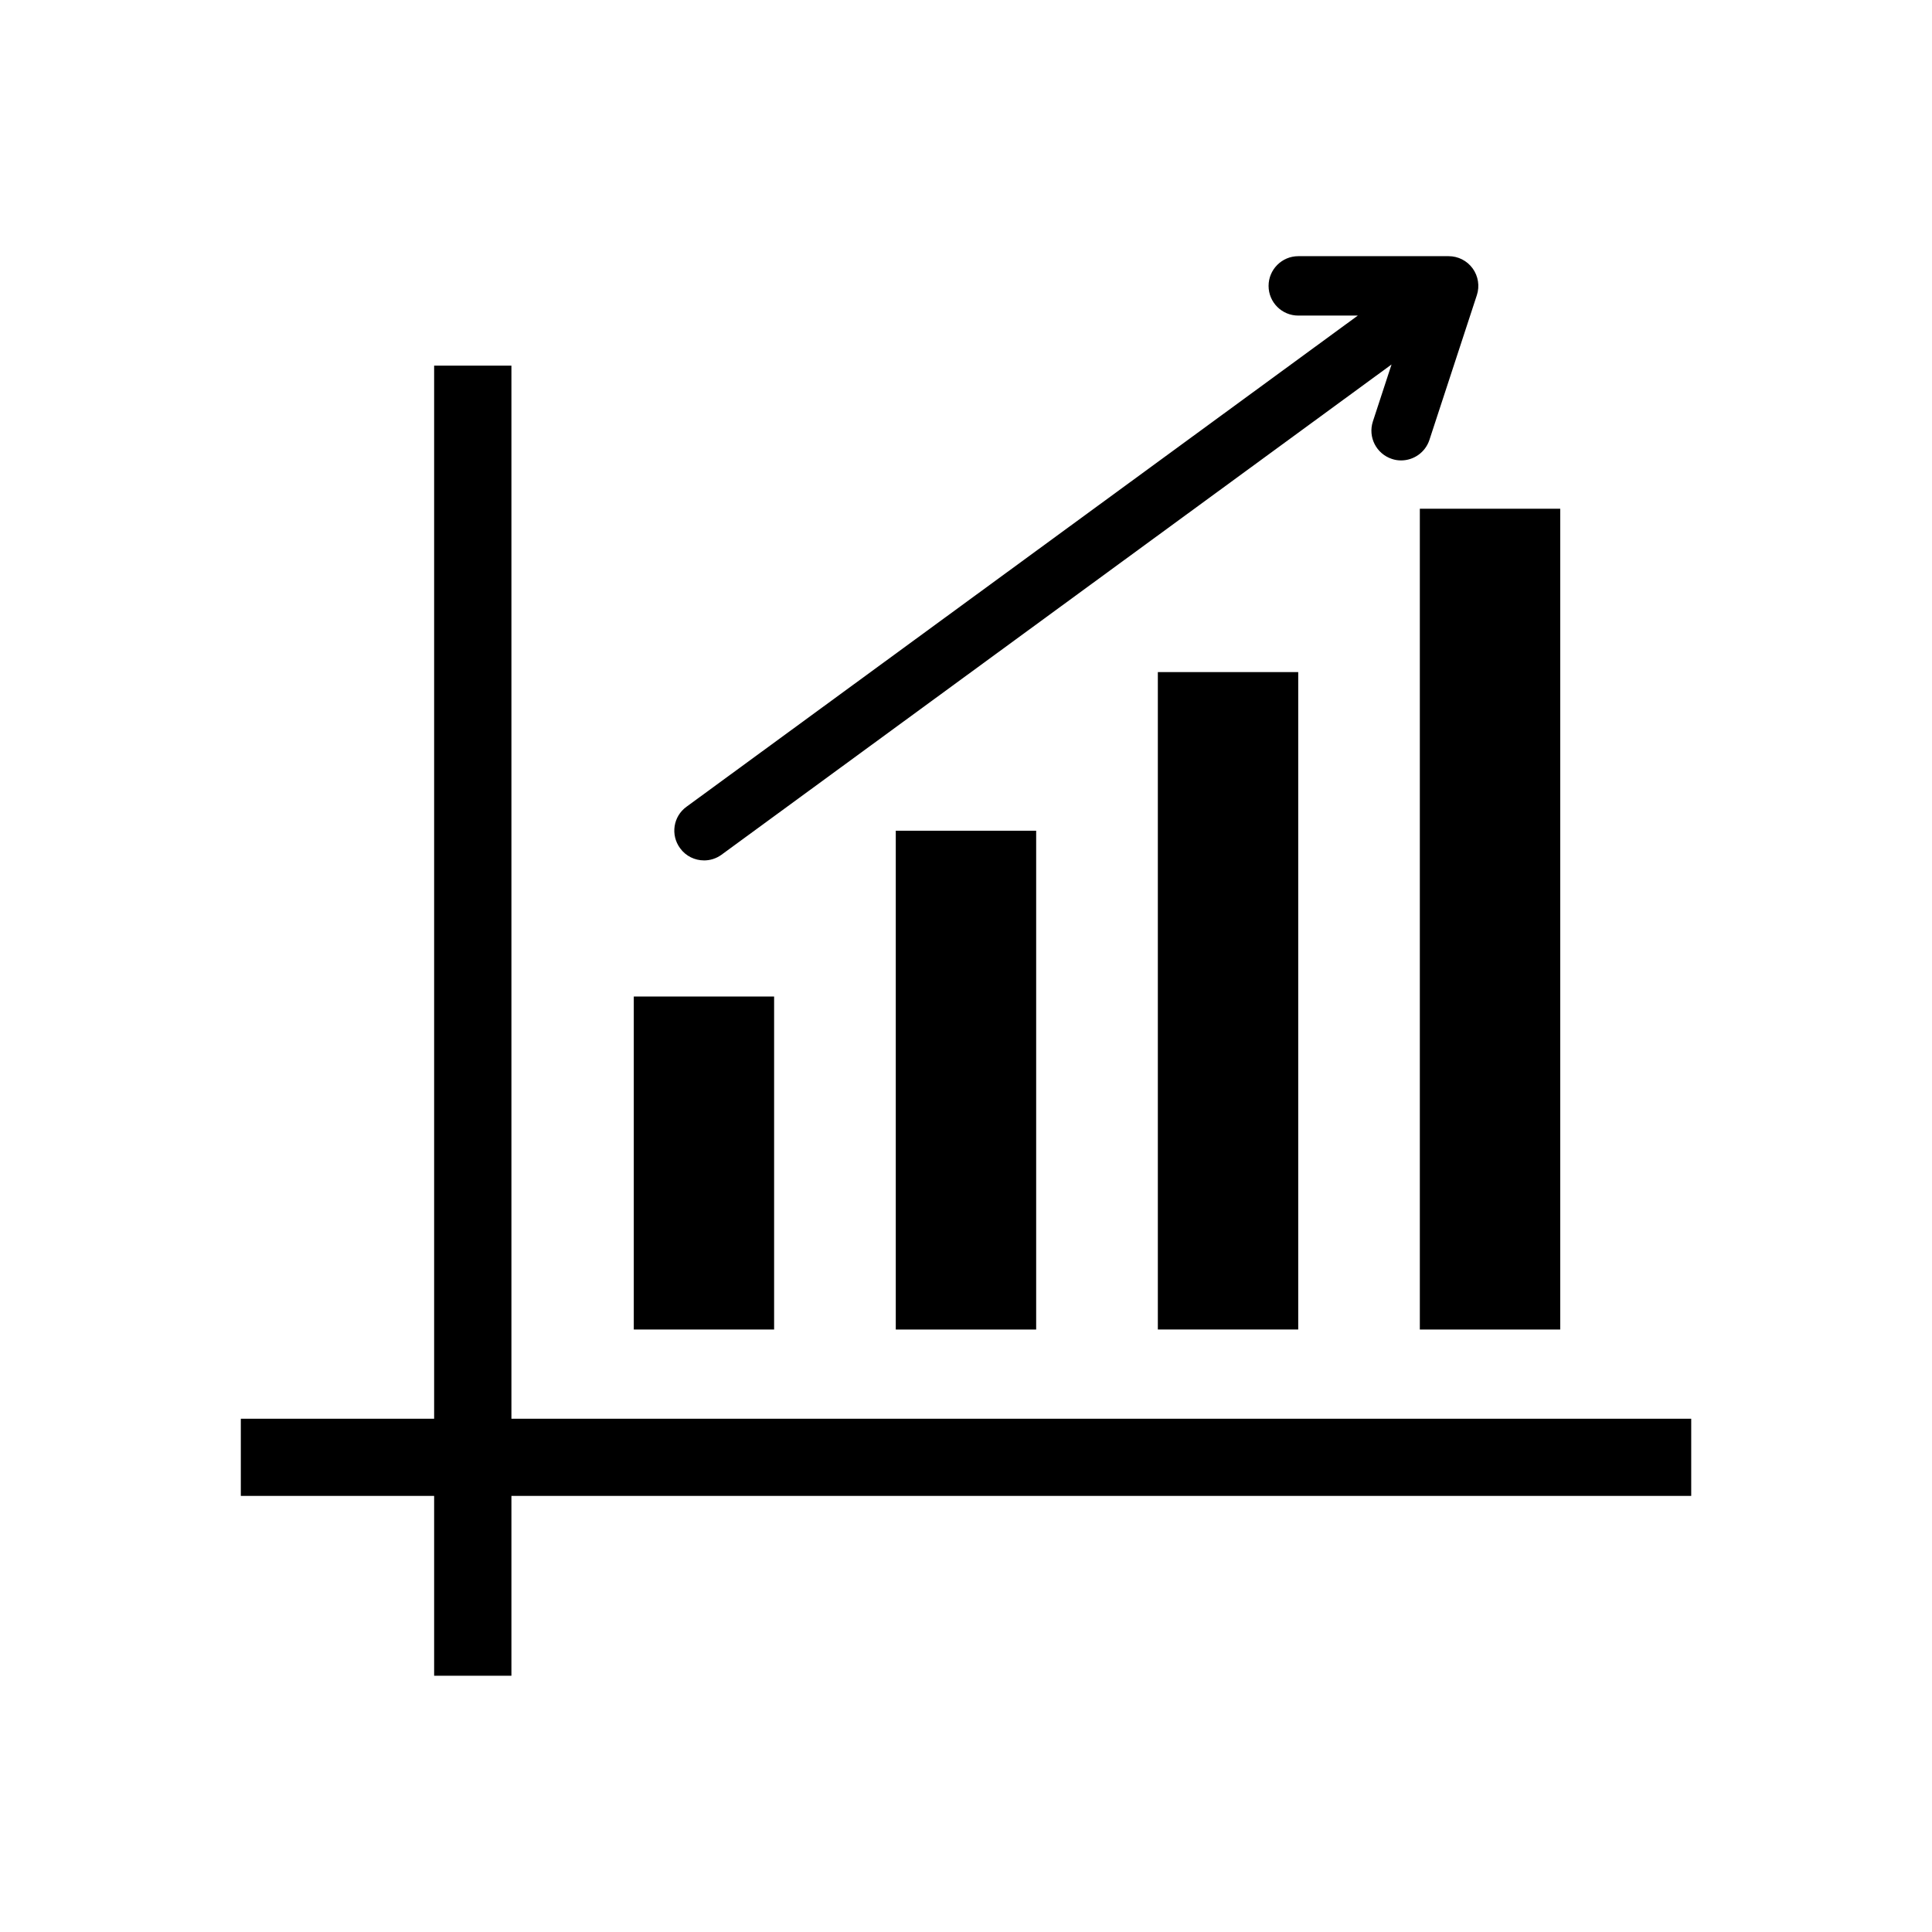
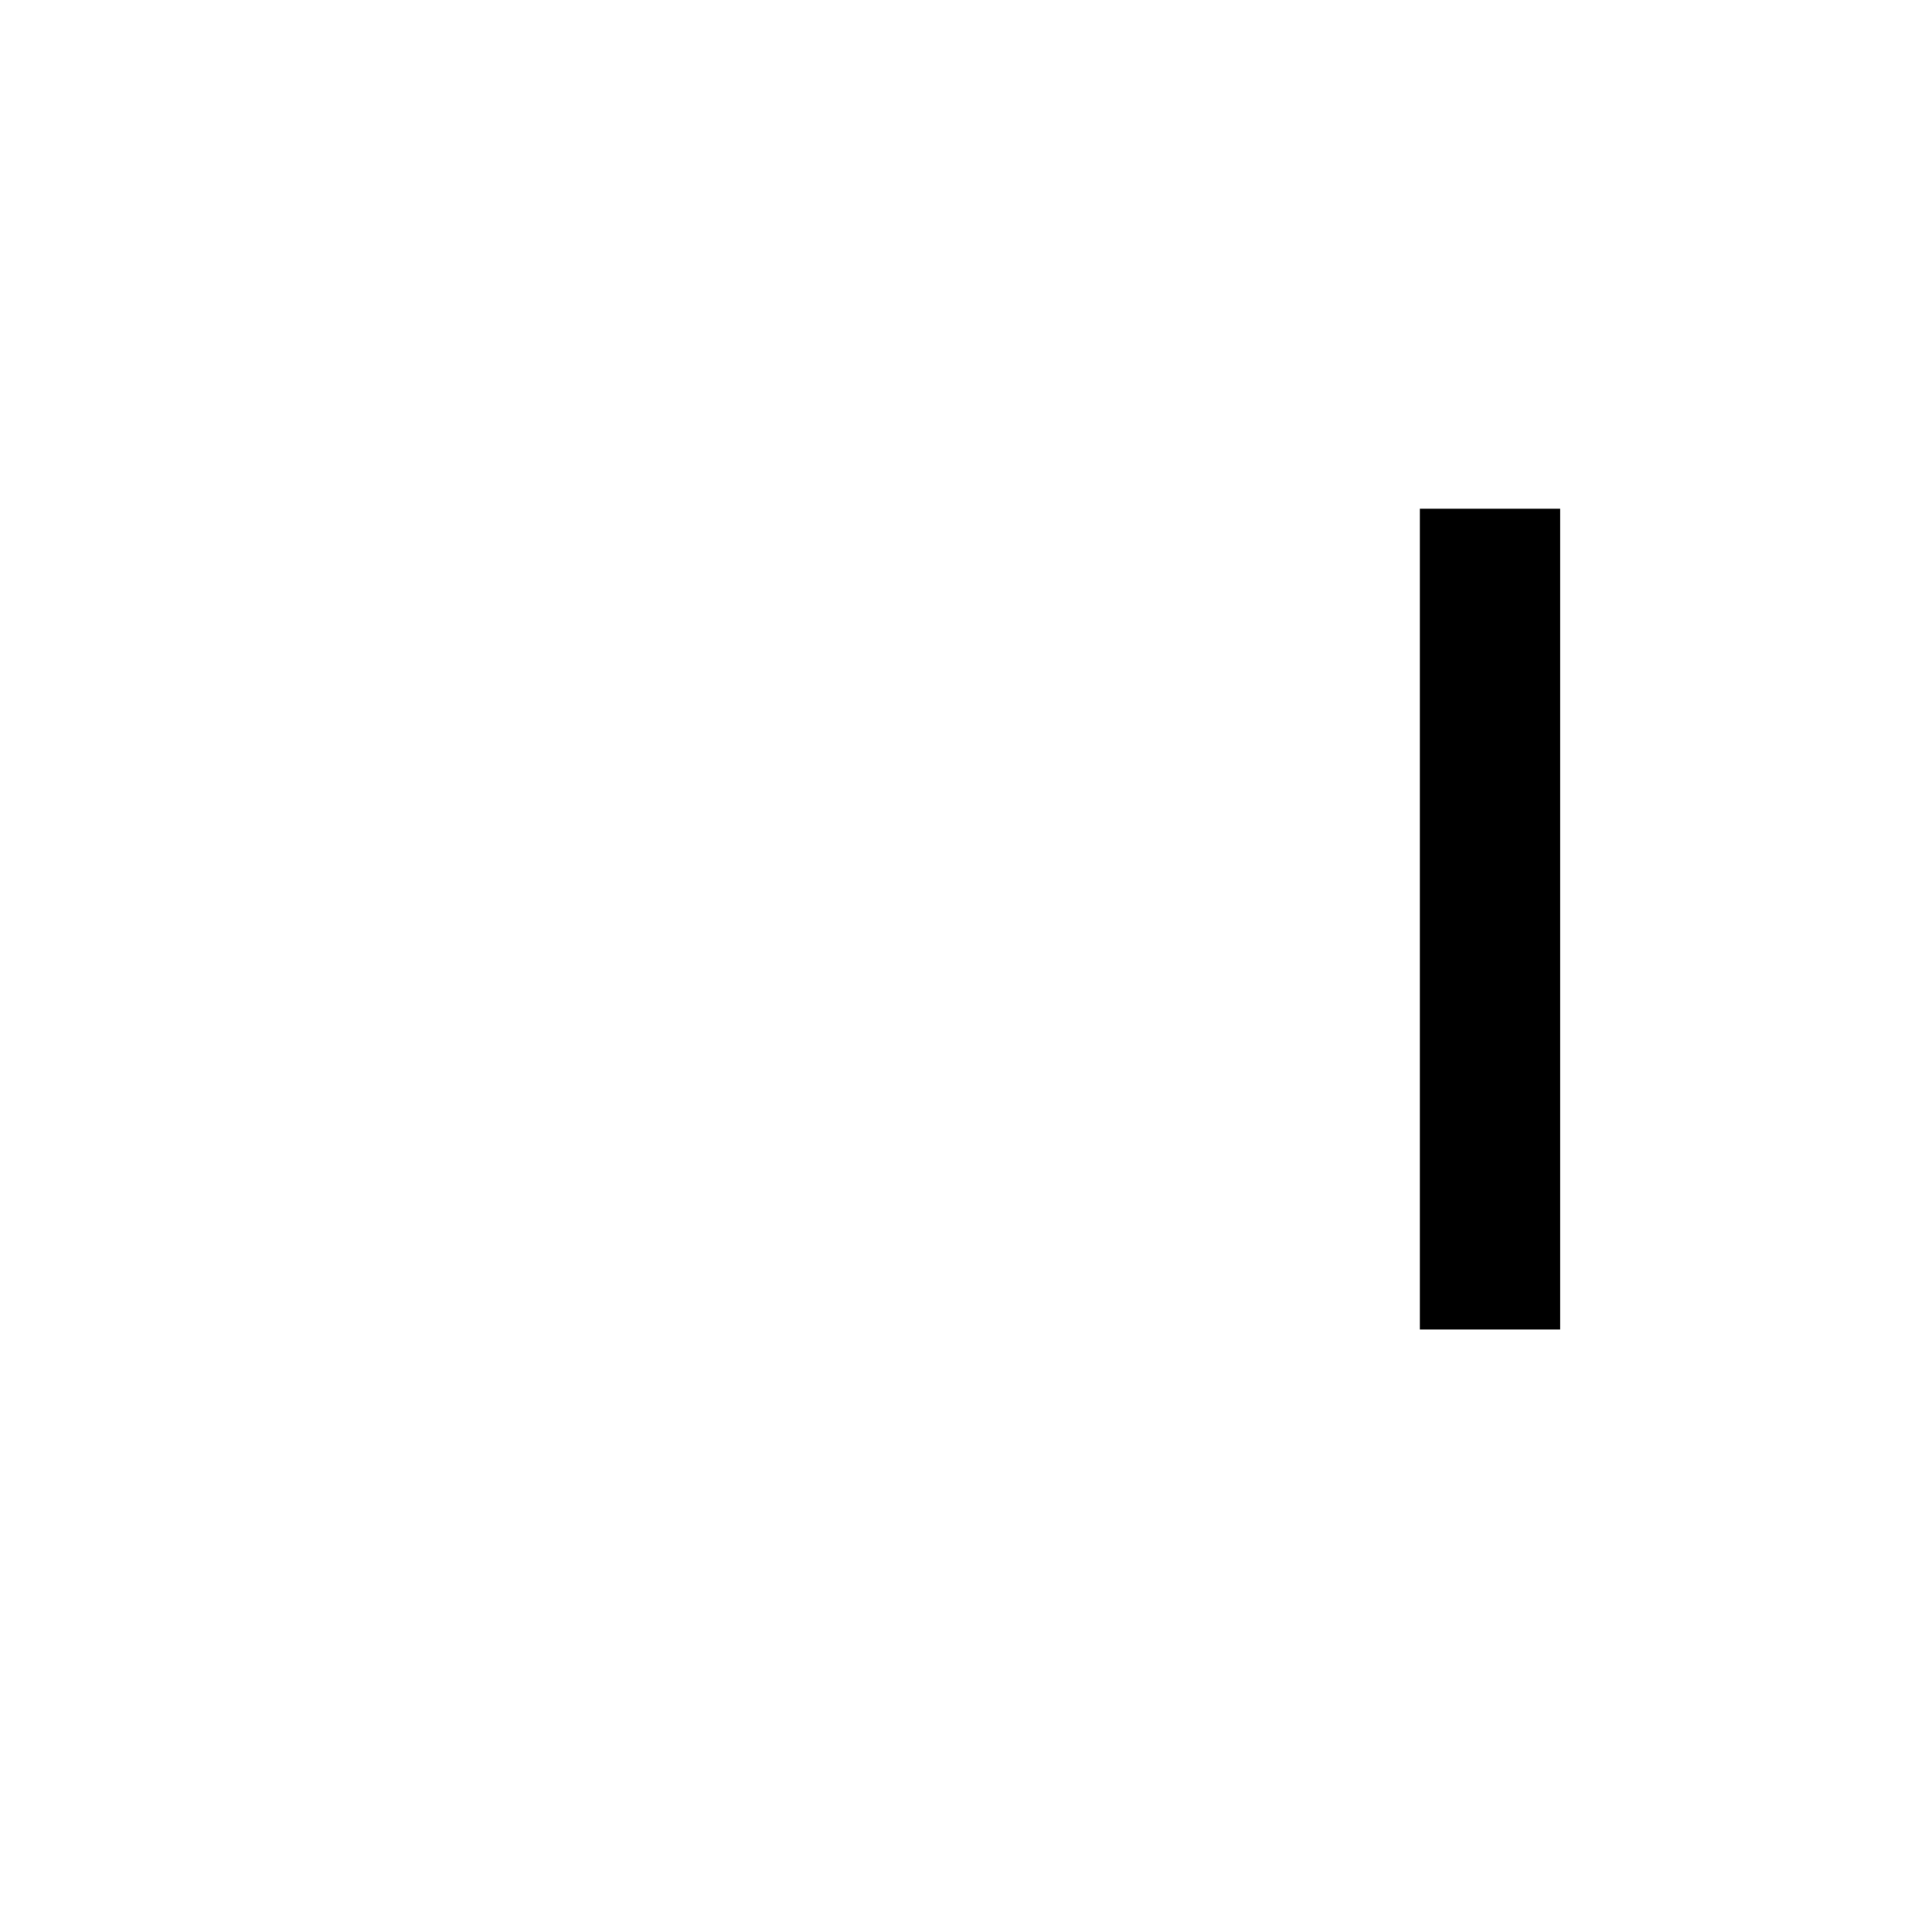
<svg xmlns="http://www.w3.org/2000/svg" fill="#000000" width="800px" height="800px" version="1.1" viewBox="144 144 512 512">
  <g>
-     <path d="m592.19 519.98h-312.66v-279.08h-20.48v279.08h-51.23v20.449h51.23v47.66h20.48v-47.66h312.66z" />
-     <path d="m311.96 408.09h37.188v88.246h-37.188z" />
-     <path d="m381.39 364.15h37.203v132.19h-37.203z" />
-     <path d="m450.84 322.11h37.203v174.22h-37.203z" />
    <path d="m520.27 278.82h37.203v217.52h-37.203z" />
-     <path d="m330.57 372.02c1.621 0 3.242-0.488 4.644-1.512l177.56-129.92-4.945 15.098c-1.355 4.156 0.914 8.582 5.039 9.934 0.82 0.285 1.637 0.395 2.441 0.395 3.305 0 6.391-2.094 7.496-5.414l12.578-38.383c0.789-2.394 0.363-5.039-1.102-7.07-1.496-2.062-3.856-3.258-6.375-3.258h-39.848c-4.344 0-7.871 3.543-7.871 7.871 0 4.359 3.527 7.871 7.871 7.871h15.777l-177.91 130.17c-3.527 2.551-4.266 7.477-1.699 10.973 1.527 2.125 3.938 3.242 6.344 3.242z" />
  </g>
</svg>